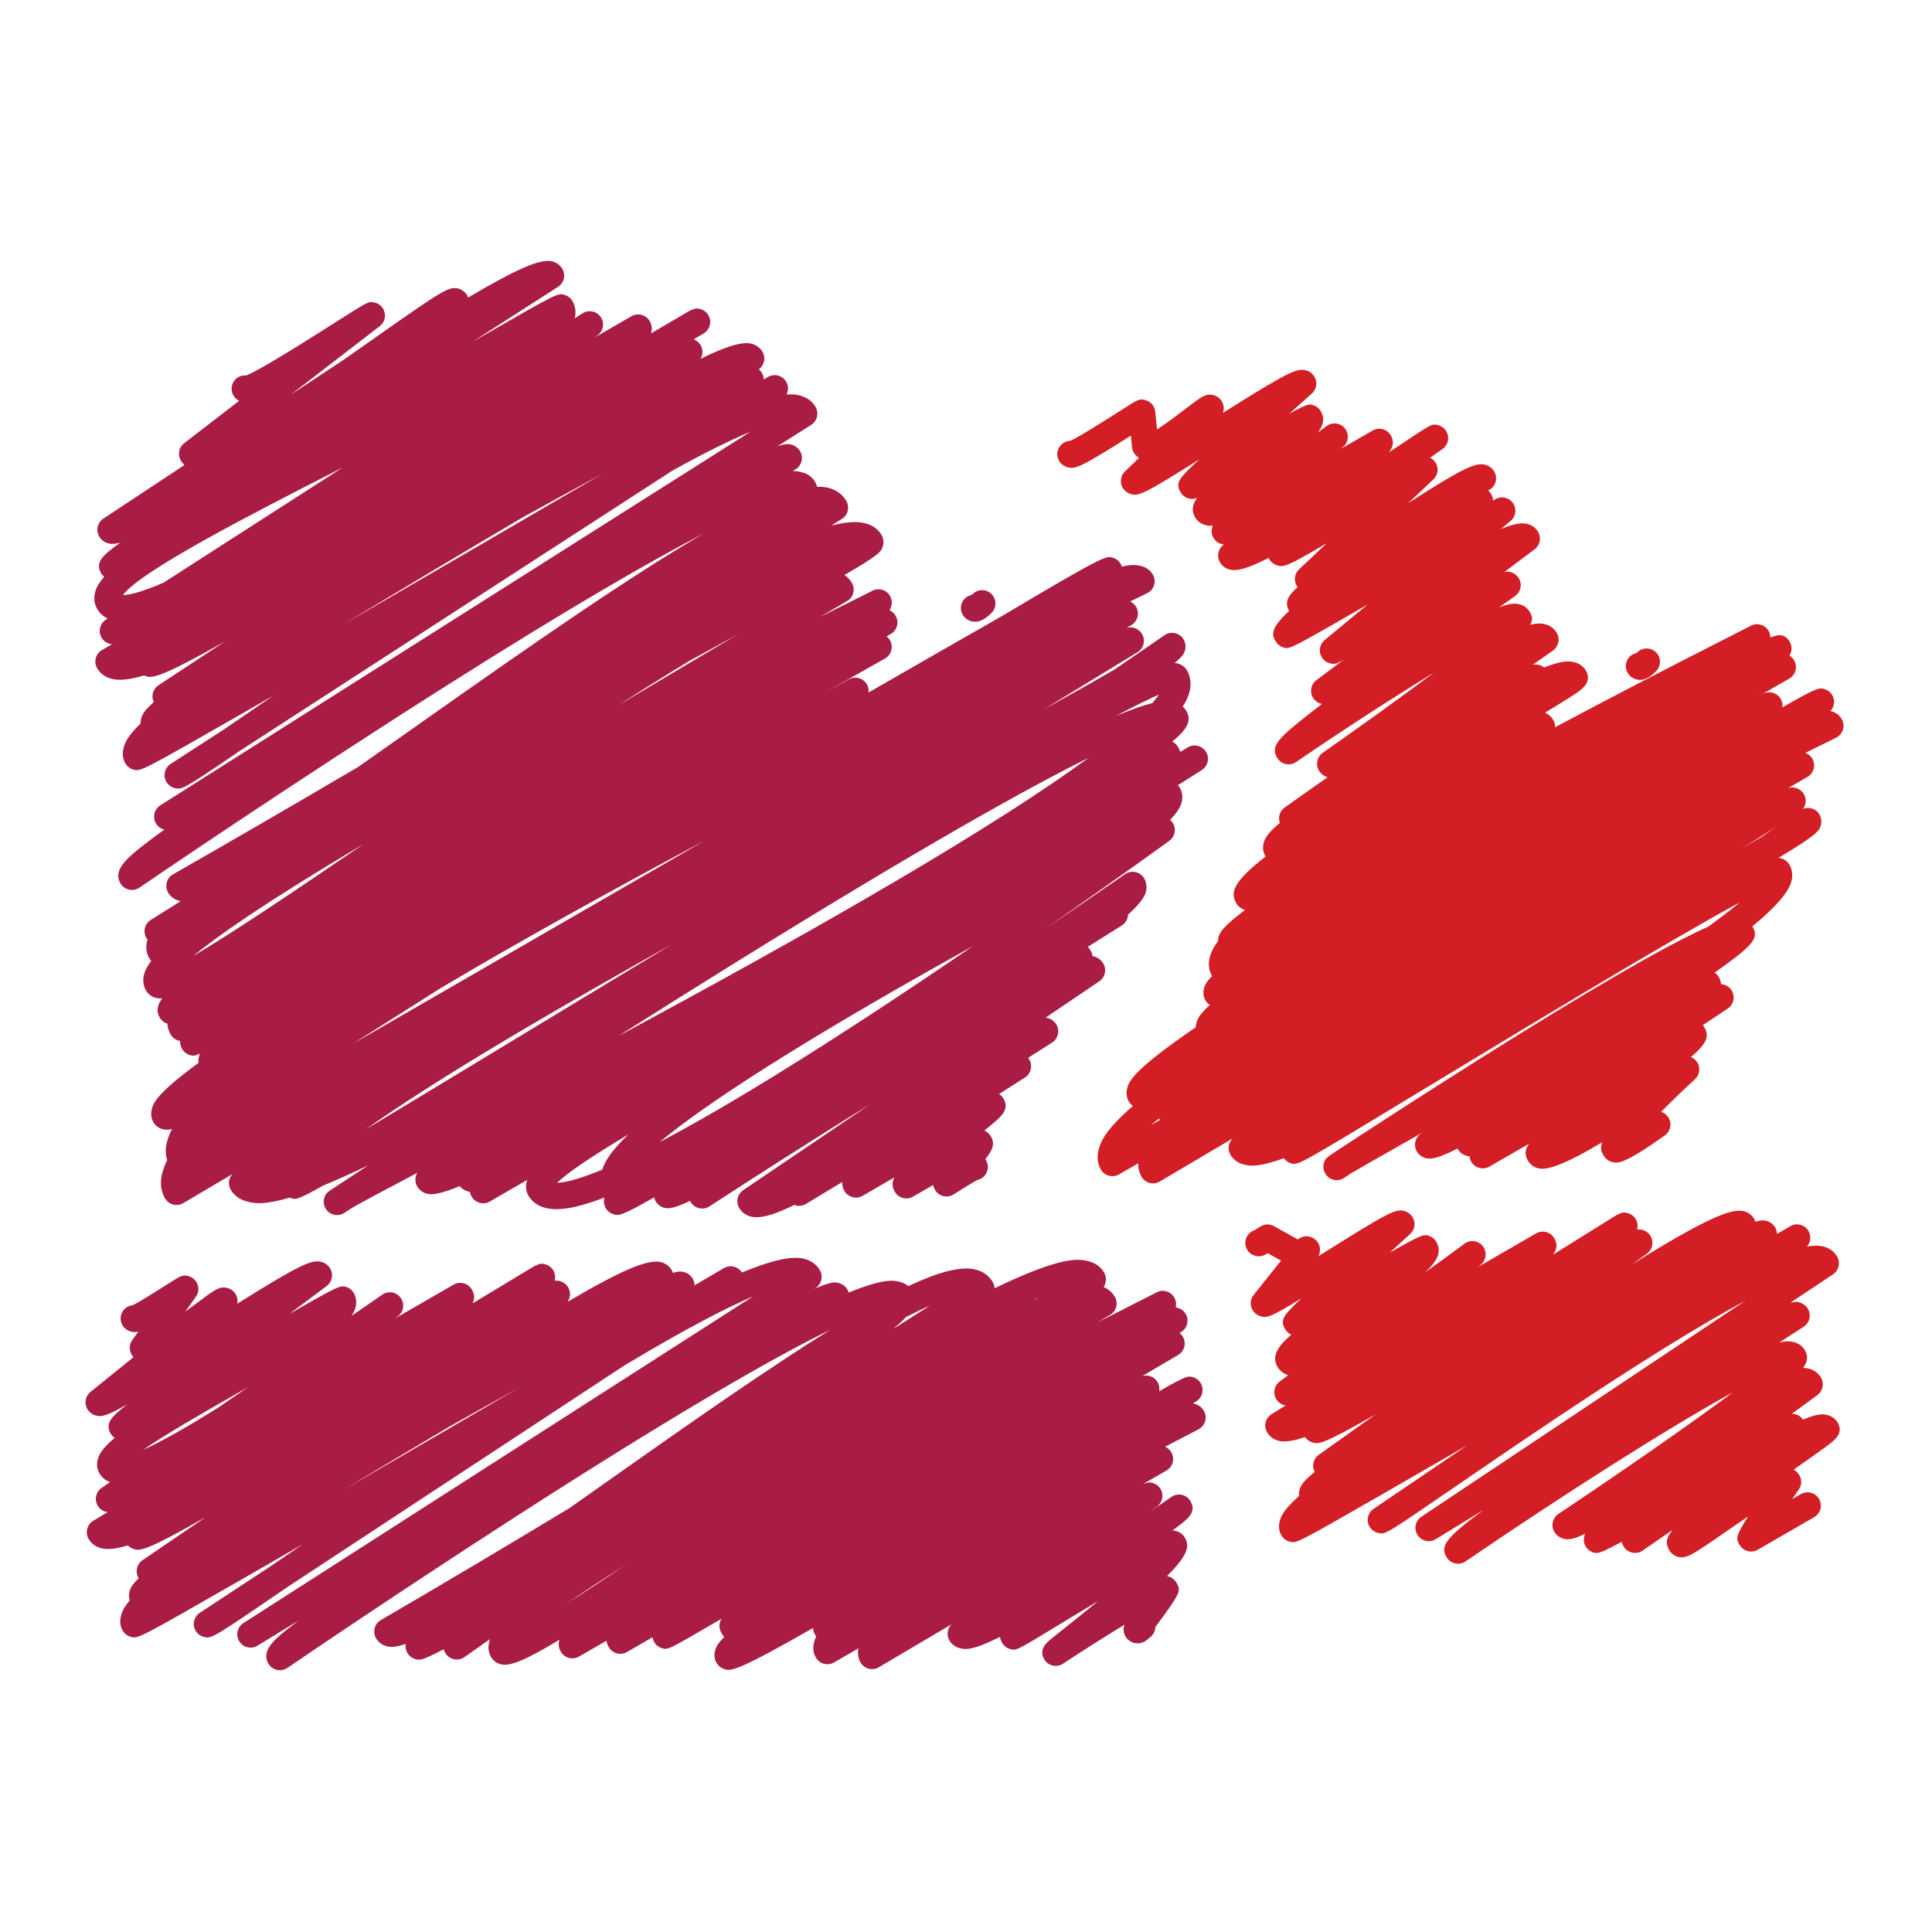
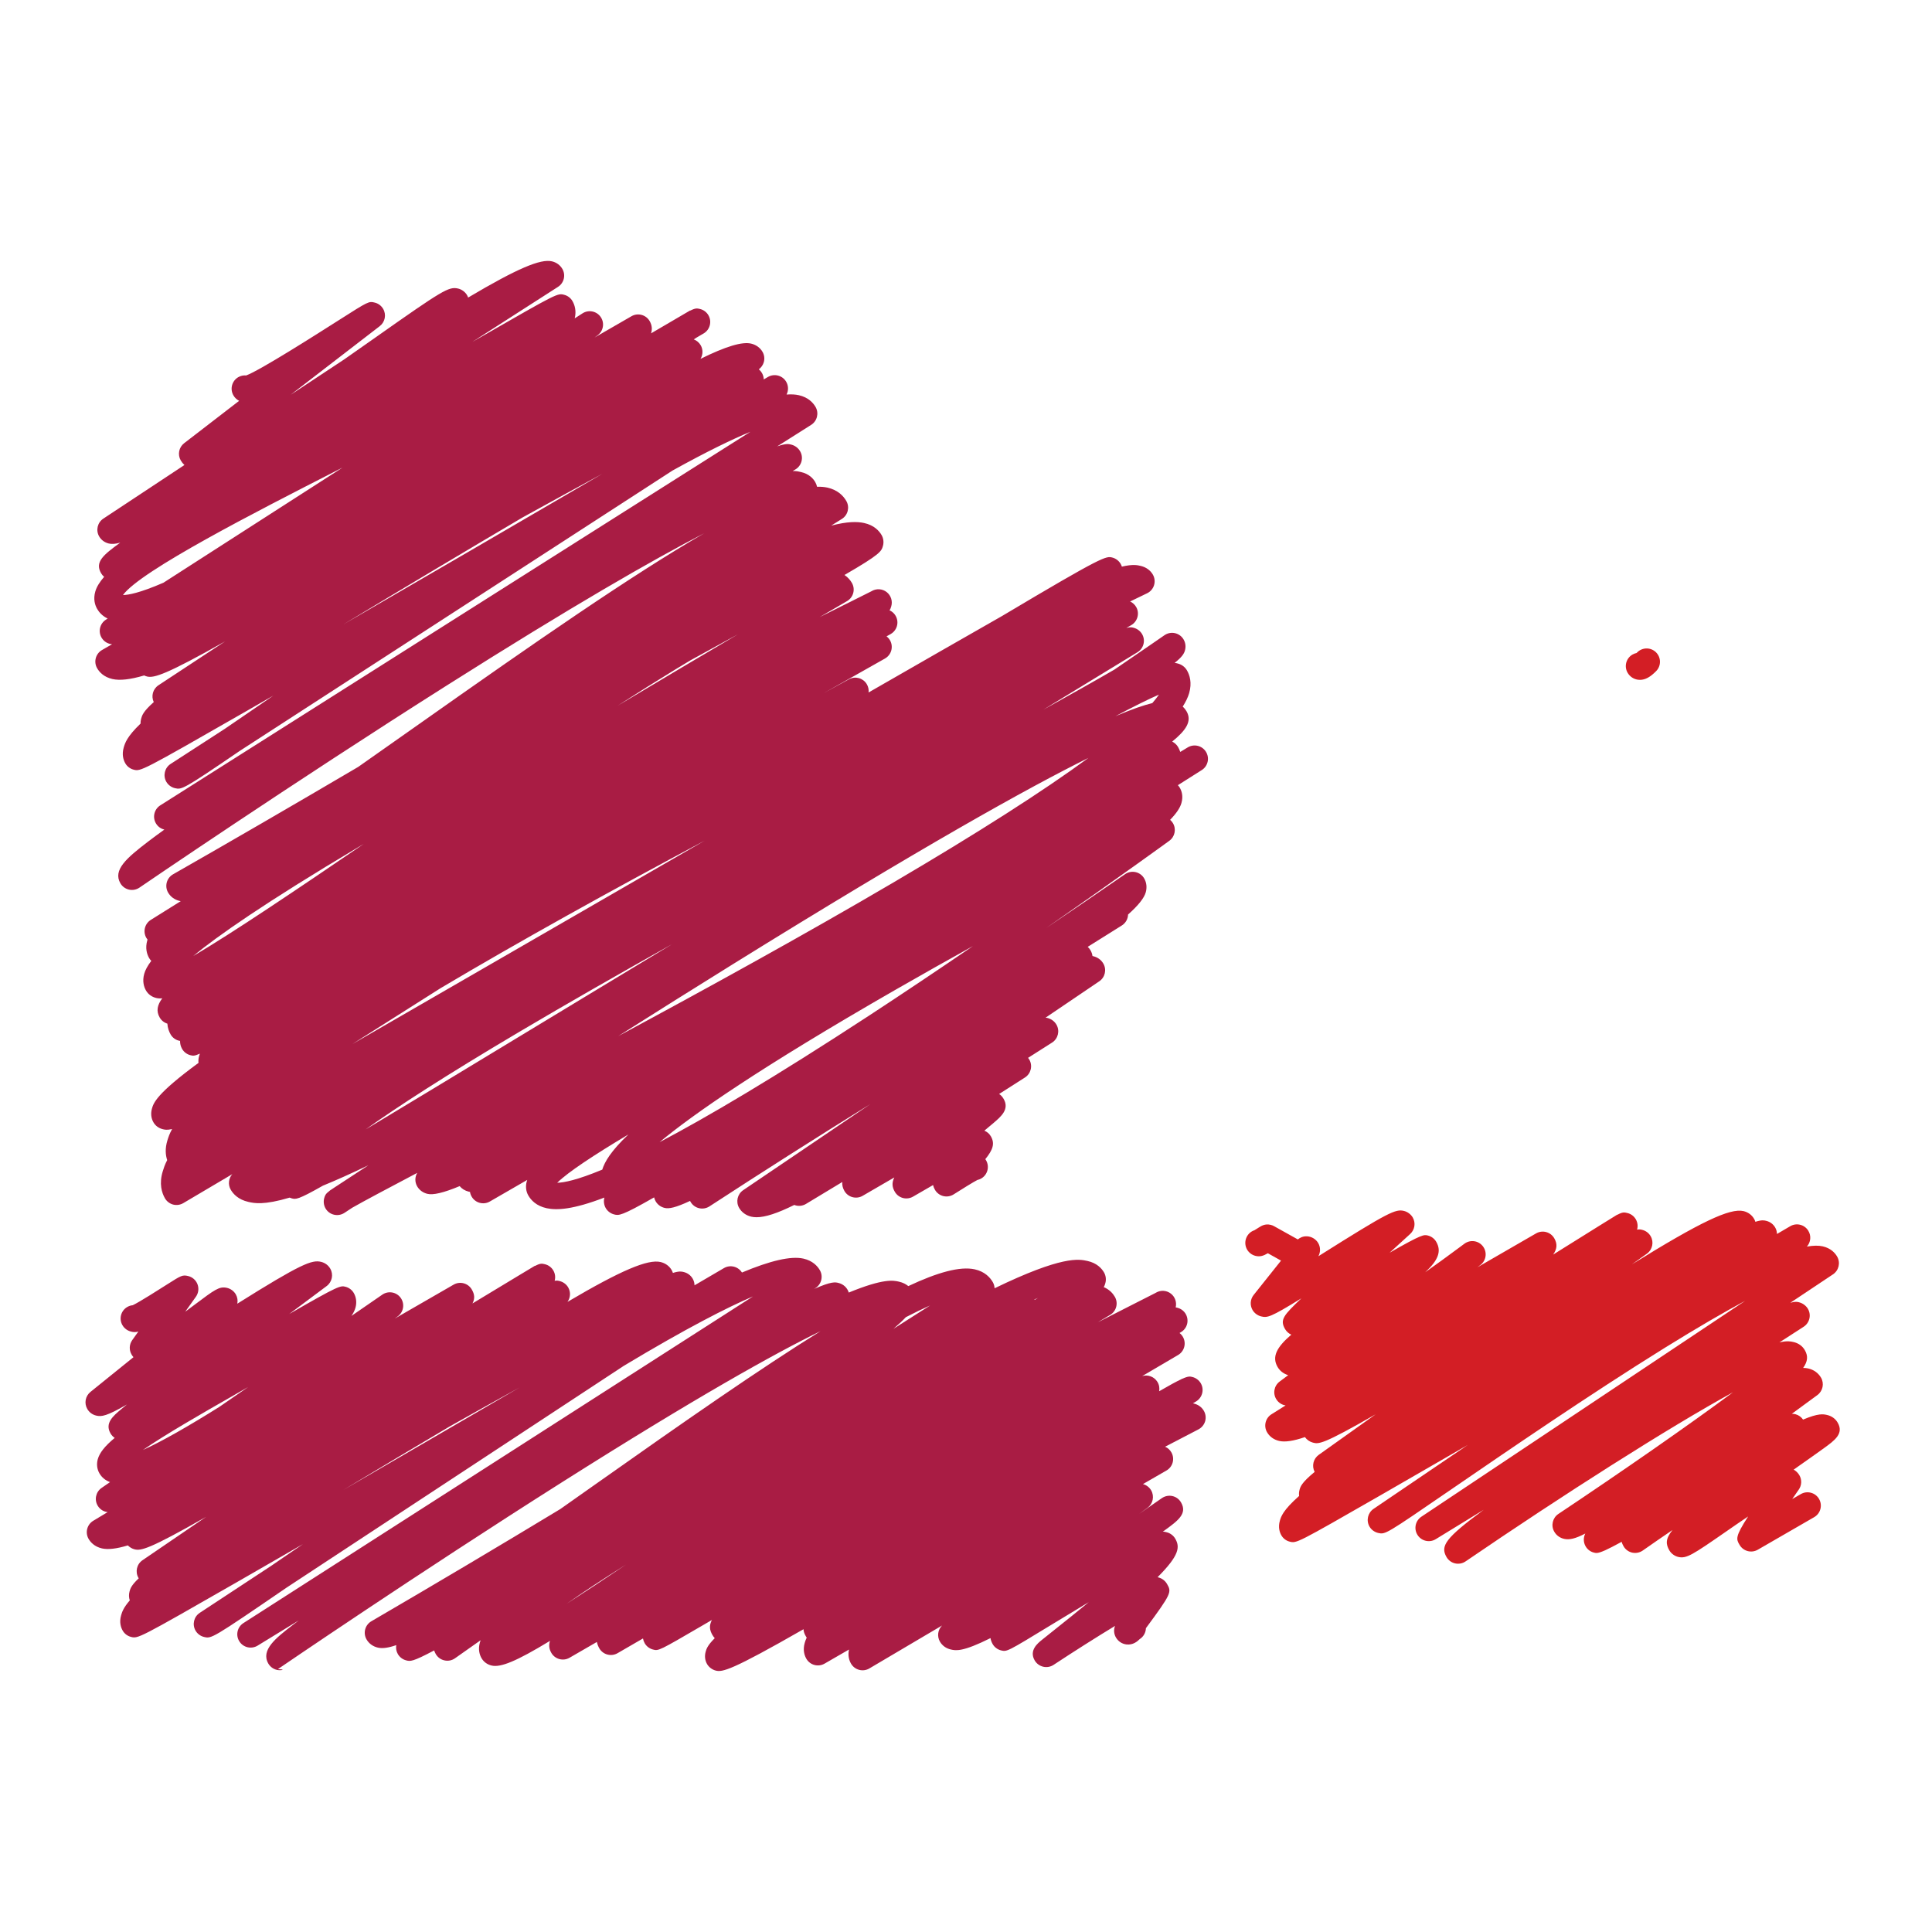
<svg xmlns="http://www.w3.org/2000/svg" height="512px" style="enable-background:new 0 0 512 512;" version="1.1" viewBox="0 0 512 512" width="512px" xml:space="preserve">
  <g id="_x33_9">
    <g>
      <g>
-         <path d="M258.401,164.768c-0.176,0-0.349-0.009-0.521-0.033c-1.167-0.155-2.171-0.828-2.76-1.837     c-0.973-1.692-0.394-3.854,1.292-4.831c0.354-0.203,0.73-0.339,1.109-0.413c0.092-0.079,0.183-0.164,0.262-0.242     c1.382-1.368,3.62-1.355,4.996,0.024c1.365,1.386,1.365,3.615-0.018,4.991C261.151,164.028,259.781,164.768,258.401,164.768z" style="fill:#A91C44;" />
-       </g>
+         </g>
      <g>
        <path d="M200.486,322.581c-0.497,0-0.952-0.055-1.37-0.146c-1.407-0.327-2.563-1.158-3.242-2.335     c-0.928-1.606-0.458-3.65,1.077-4.693l33.73-22.833c-13.772,8.533-28.557,17.938-42.681,27.139     c-0.813,0.521-1.804,0.697-2.75,0.467c-0.943-0.225-1.753-0.825-2.238-1.668c-0.048-0.085-0.091-0.17-0.139-0.255     c-3.881,1.813-5.637,2.142-6.774,1.844c-1.007-0.248-1.847-0.879-2.356-1.765c-0.185-0.321-0.315-0.673-0.394-1.019     c-8.727,4.991-9.354,4.833-10.619,4.512c-0.918-0.242-1.734-0.854-2.21-1.68c-0.473-0.825-0.601-1.862-0.349-2.777v-0.007     c-8.381,3.215-12.611,3.391-15.258,2.833c-2.774-0.589-4.193-2.153-4.894-3.372c-0.643-1.104-0.788-2.45-0.415-3.766     c0.03-0.122,0.072-0.249,0.118-0.37l-9.903,5.719c-1.677,0.97-3.823,0.412-4.806-1.262c-0.243-0.406-0.394-0.837-0.458-1.273     c-0.143-0.03-0.273-0.061-0.397-0.091c-0.949-0.243-1.762-0.74-2.344-1.449c-4.309,1.795-7.065,2.426-8.584,2.037     c-1.158-0.291-2.107-0.988-2.678-1.982c-0.661-1.146-0.609-2.499,0.021-3.566c-7.802,4.111-14.212,7.52-17.22,9.236     c-1.304,0.854-2.022,1.328-2.08,1.37c-0.81,0.528-1.811,0.704-2.756,0.479c-0.946-0.219-1.762-0.819-2.25-1.668     c-0.476-0.831-0.6-1.844-0.333-2.766c0.188-0.648,0.315-1.085,1.456-1.935l-0.006-0.012c0.019-0.019,0.118-0.079,0.294-0.194     c0.267-0.188,0.579-0.388,0.94-0.624c1.598-1.05,4.694-3.081,9.002-5.896c-4.682,2.244-8.651,4.016-12.026,5.392     c-6.67,3.79-7.219,3.651-8.271,3.378c-0.194-0.049-0.388-0.121-0.567-0.2c-6.88,2.044-9.415,1.479-10.928,1.134     c-2.665-0.6-4.021-2.092-4.685-3.244c-0.779-1.353-0.564-3.008,0.418-4.111c-4.418,2.602-8.742,5.167-12.984,7.678     c-0.815,0.479-1.786,0.618-2.696,0.382c-0.913-0.243-1.692-0.843-2.165-1.655c-0.831-1.438-1.607-3.863-0.573-7.193     c0.228-0.745,0.521-1.691,1.164-2.935c-0.434-1.298-0.609-3.057,0.058-5.222c0.23-0.746,0.528-1.71,1.243-3.008     c-1.374,0.321-1.965,0.17-2.541,0.024c-1.037-0.272-1.889-0.91-2.404-1.808c-0.616-1.061-0.755-2.347-0.4-3.614     c0.413-1.461,1.089-3.875,12.344-12.135c-0.067-0.569-0.015-1.164,0.143-1.746c0.058-0.219,0.121-0.443,0.221-0.704     c-1.492,0.686-1.877,0.576-2.553,0.4c-0.907-0.236-1.686-0.83-2.156-1.644c-0.373-0.648-0.558-1.376-0.546-2.128     c-0.118-0.019-0.239-0.049-0.357-0.079c-0.907-0.236-1.68-0.831-2.147-1.644c-0.394-0.686-0.779-1.644-0.861-2.856     c-0.852-0.261-1.58-0.837-2.025-1.613c-1-1.722-0.634-3.359,0.679-5.1c-0.597,0.061-1.113,0.03-1.567-0.079     c-1.189-0.267-2.165-0.977-2.75-1.989c-0.524-0.909-1.031-2.416-0.464-4.433c0.279-1.013,0.907-2.15,1.868-3.42     c-0.218-0.215-0.406-0.461-0.564-0.734c-0.57-0.988-1.116-2.62-0.479-4.764c0.018-0.045,0.033-0.094,0.049-0.14     c-0.122-0.146-0.228-0.3-0.322-0.46c-0.949-1.646-0.424-3.748,1.186-4.761l7.941-4.967c-0.082-0.012-0.158-0.027-0.24-0.045     c-1.349-0.297-2.456-1.088-3.114-2.231c-0.47-0.816-0.597-1.78-0.352-2.687c0.249-0.91,0.843-1.683,1.659-2.147     c14.773-8.433,31.756-18.269,49.073-28.463c5.404-3.784,10.892-7.656,16.241-11.431c30.41-21.458,56.199-39.358,75.459-50.492     c-13.688,7.077-34.995,19.303-68.146,40.289c-41.395,26.198-81.129,53.351-81.529,53.624c-0.81,0.552-1.816,0.746-2.774,0.528     c-0.958-0.222-1.786-0.828-2.277-1.677c-2.031-3.521,1.607-6.674,7.39-11.083c1.243-0.949,2.668-2.001,4.266-3.15     c-0.876-0.203-1.677-0.74-2.189-1.567c-1.031-1.646-0.534-3.814,1.106-4.854l156.394-99.001     c-4.73,1.95-11.358,5.133-20.634,10.267L63.535,199.001c-15.136,10.333-15.385,10.279-17.156,9.875     c-0.958-0.218-1.811-0.843-2.302-1.695c-0.937-1.628-0.437-3.708,1.137-4.73l14.354-9.297c2.702-1.844,5.649-3.863,8.714-5.961     c1.395-0.958,2.78-1.904,4.16-2.851c-2.577,1.486-5.009,2.887-7.302,4.2c-27.79,15.934-27.865,15.919-29.758,15.416     c-0.913-0.243-1.695-0.843-2.165-1.655c-0.5-0.867-0.979-2.302-0.425-4.215c0.34-1.158,0.828-2.841,4.455-6.325     c-0.012-0.428,0.039-0.861,0.157-1.292c0.234-0.858,0.522-1.901,3.345-4.409c-0.749-1.577-0.233-3.487,1.249-4.463l17.666-11.628     c-15.573,8.791-18.888,9.776-20.698,9.309c-0.267-0.064-0.519-0.161-0.758-0.279c-3.696,1.095-6.471,1.395-8.414,0.949     c-2.287-0.524-3.463-1.841-4.051-2.862c-0.47-0.81-0.597-1.774-0.354-2.684c0.243-0.903,0.836-1.677,1.649-2.141     c0.876-0.506,1.768-1.019,2.665-1.537c-1.098-0.082-2.138-0.677-2.753-1.686c-1-1.638-0.506-3.772,1.106-4.809l0.476-0.31     c-1.449-0.691-2.295-1.71-2.78-2.547c-0.561-0.973-1.101-2.574-0.482-4.657c0.352-1.204,1.137-2.483,2.329-3.848     c-0.321-0.267-0.595-0.588-0.807-0.955c-1.731-2.996,0.634-4.879,5.073-8.105c-1.328,0.376-2.271,0.412-3.038,0.228     c-1.098-0.267-2.001-0.931-2.55-1.883c-0.934-1.616-0.446-3.682,1.11-4.712l21.492-14.206c-0.385-0.352-0.712-0.761-0.977-1.219     c-0.885-1.534-0.5-3.484,0.904-4.563l14.569-11.226c-0.63-0.324-1.155-0.821-1.516-1.449c-0.977-1.686-0.4-3.848,1.292-4.824     c0.661-0.382,1.398-0.524,2.104-0.458c3.757-1.416,18.218-10.625,24.552-14.654c7.914-5.04,7.914-5.037,9.518-4.646     c0.934,0.228,1.741,0.834,2.223,1.671c0.888,1.528,0.498,3.481-0.904,4.563l-23.611,18.19l14.2-9.384     c3.19-2.22,6.119-4.285,8.566-6.007c17.529-12.351,19.139-13.309,21.562-12.769c0.97,0.209,1.916,0.895,2.411,1.755     c0.121,0.209,0.215,0.424,0.288,0.643c13.071-7.744,19.215-10.322,22.226-9.597c1.188,0.282,2.165,1.004,2.753,2.017     c0.943,1.634,0.434,3.724-1.155,4.742c-7.083,4.533-14.764,9.466-22.681,14.57c0.907-0.519,1.783-1.028,2.638-1.51     c19.906-11.416,19.903-11.422,21.708-10.943c0.907,0.239,1.692,0.84,2.159,1.652c0.561,0.974,1.104,2.541,0.6,4.579l2.065-1.325     c1.604-1.031,3.739-0.606,4.818,0.964c1.085,1.574,0.722,3.714-0.81,4.849c-0.027,0.018-0.307,0.224-0.816,0.597l9.782-5.646     c0.81-0.47,1.777-0.597,2.681-0.354c0.906,0.242,1.677,0.834,2.144,1.646c0.643,1.116,0.701,2.195,0.367,3.244     c6.386-3.748,10.251-6.003,10.37-6.073l0.027,0.045c1.383-0.704,1.813-0.606,2.529-0.443c0.958,0.219,1.792,0.831,2.28,1.686     c0.974,1.683,0.4,3.833-1.276,4.812c-0.637,0.373-1.276,0.746-1.922,1.125c-0.212,0.133-0.44,0.282-0.685,0.446     c0.761,0.291,1.419,0.846,1.828,1.552c0.667,1.152,0.609,2.538-0.049,3.611c6.71-3.308,11.041-4.615,13.436-4.039     c1.304,0.312,2.368,1.088,3.005,2.183c0.473,0.815,0.594,1.792,0.346,2.705c-0.215,0.773-0.686,1.446-1.328,1.917     c0.331,0.276,0.612,0.609,0.831,0.991c0.3,0.521,0.461,1.104,0.473,1.692c0.373-0.222,0.74-0.437,1.113-0.652     c1.656-0.967,3.787-0.437,4.791,1.198c0.673,1.083,0.679,2.396,0.143,3.457c1.246-0.088,2.325-0.037,3.247,0.176     c2.505,0.567,3.793,2.007,4.437,3.114c0.943,1.644,0.43,3.739-1.171,4.755l-9.002,5.697c2.359-0.819,3.066-0.643,3.711-0.476     c1.019,0.258,1.862,0.888,2.377,1.78c0.967,1.677,0.403,3.824-1.265,4.806c-0.239,0.143-0.479,0.282-0.722,0.427     c1.016-0.042,1.677,0.143,2.208,0.261c2.135,0.488,3.235,1.719,3.781,2.665c0.221,0.385,0.379,0.8,0.473,1.231     c0.995-0.024,1.904,0.046,2.717,0.222c2.835,0.625,4.309,2.277,5.042,3.554c0.952,1.646,0.427,3.754-1.186,4.76l-2.823,1.765     c4.288-1.107,6.893-1.089,8.711-0.691c2.65,0.576,4,2.071,4.664,3.226c0.476,0.825,0.604,1.895,0.349,2.811     c-0.406,1.452-0.612,2.192-10.2,7.738c0.964,0.649,1.58,1.438,1.965,2.102c0.974,1.683,0.4,3.842-1.279,4.818     c-2.375,1.383-4.803,2.808-7.28,4.251c3.108-1.549,5.794-2.886,7.986-3.978c2.826-1.407,5.104-2.541,5.707-2.856l0.139-0.082     c1.252-0.722,2.823-0.613,3.96,0.288c1.134,0.903,1.607,2.404,1.188,3.79c-0.127,0.425-0.222,0.725-0.452,1.025     c1.119,0.5,1.917,1.552,2.071,2.799c0.176,1.428-0.537,2.823-1.798,3.517c-0.352,0.197-0.704,0.395-1.061,0.588     c0.367,0.282,0.679,0.631,0.91,1.034c0.473,0.816,0.594,1.789,0.346,2.702c-0.252,0.909-0.855,1.68-1.674,2.144     c-5.185,2.917-10.634,5.992-16.262,9.188c4.2-2.311,6.613-3.633,6.719-3.687c1.649-0.901,3.708-0.355,4.697,1.24     c0.43,0.7,0.594,1.492,0.503,2.252c13.342-7.674,25.452-14.603,35.361-20.255c26.986-16.076,27.568-15.922,29.248-15.497     c0.916,0.239,1.723,0.852,2.195,1.67c0.14,0.233,0.243,0.479,0.316,0.734c2.935-0.688,4.123-0.4,5.033-0.185     c1.389,0.34,2.522,1.149,3.184,2.295c0.491,0.849,0.606,1.871,0.315,2.808c-0.285,0.937-0.952,1.716-1.838,2.141     c-1.491,0.715-2.995,1.44-4.499,2.174c0.685,0.313,1.273,0.846,1.661,1.565c0.886,1.677,0.272,3.757-1.364,4.706l-1.304,0.749     c1.043-0.291,1.467-0.176,1.965-0.045c0.915,0.239,1.746,0.864,2.22,1.686c0.958,1.659,0.412,3.778-1.22,4.779l-24.954,15.23     c7.216-4.002,13.675-7.632,18.836-10.628c8.234-5.625,13.104-8.99,13.262-9.103c0.813-0.564,1.826-0.761,2.784-0.546     c0.964,0.218,1.795,0.828,2.286,1.68c0.51,0.883,0.637,1.917,0.352,2.911c-0.242,0.882-0.831,1.789-2.734,3.29     c0.314,0.03,0.576,0.094,0.824,0.161c1.062,0.273,1.935,0.925,2.456,1.84c0.703,1.216,1.37,3.245,0.57,6.025     c-0.321,1.101-0.892,2.289-1.704,3.563c0.461,0.409,0.788,0.852,1.013,1.24c1.528,2.659-0.176,5.049-3.796,8.023     c0.637,0.325,1.206,0.846,1.552,1.443c0.206,0.367,0.413,0.801,0.582,1.301l1.978-1.201c1.655-0.998,3.809-0.482,4.827,1.161     c1.024,1.646,0.533,3.809-1.104,4.846c-0.104,0.061-2.371,1.501-6.338,4.009c0.2,0.203,0.37,0.434,0.516,0.682     c0.485,0.833,0.952,2.21,0.437,4.023c-0.357,1.295-1.358,2.775-3.008,4.476c0.279,0.233,0.527,0.519,0.728,0.843     c0.958,1.57,0.559,3.62-0.934,4.706c-0.212,0.158-13.627,9.913-32.639,23.124c6.999-4.718,14.003-9.497,20.91-14.275     c0.818-0.561,1.825-0.761,2.783-0.543c0.965,0.215,1.796,0.822,2.286,1.68c0.625,1.08,0.771,2.38,0.413,3.669     c-0.431,1.535-1.983,3.481-4.688,5.886c-0.029,1.146-0.618,2.253-1.655,2.905l-9.042,5.664c0.285,0.252,0.527,0.552,0.722,0.882     c0.315,0.546,0.485,1.059,0.54,1.546c0.066,0.015,0.14,0.031,0.206,0.052c1.152,0.276,2.11,0.973,2.675,1.956     c0.928,1.607,0.454,3.654-1.074,4.691l-14.232,9.639c0.157,0.013,0.303,0.043,0.461,0.073c1.019,0.242,1.904,0.885,2.42,1.782     c0.945,1.644,0.43,3.736-1.159,4.749c-2.025,1.285-4.153,2.638-6.361,4.045c0.121,0.146,0.23,0.297,0.327,0.467     c0.946,1.649,0.425,3.748-1.176,4.755c-2.256,1.431-4.549,2.887-6.828,4.359c0.442,0.268,0.849,0.691,1.206,1.311     c1.571,2.723-0.673,4.646-2.656,6.343c-0.685,0.583-1.516,1.286-2.459,2.063c0.722,0.291,1.331,0.818,1.72,1.498     c1.115,1.928,0.546,3.565-1.465,6.052c0.072,0.091,0.137,0.2,0.197,0.31c0.977,1.691,0.395,3.851-1.298,4.821     c-0.318,0.182-0.655,0.315-0.998,0.382c-1.046,0.54-3.938,2.316-6.282,3.814c-0.816,0.521-1.801,0.686-2.744,0.461     c-0.94-0.23-1.744-0.831-2.223-1.668c-0.255-0.437-0.418-0.854-0.5-1.255l-5.312,3.068c-0.813,0.473-1.777,0.594-2.681,0.357     c-0.91-0.242-1.677-0.83-2.147-1.649c-0.703-1.213-0.846-2.341-0.133-3.796c-2.935,1.698-5.788,3.359-8.387,4.869     c-0.813,0.474-1.777,0.601-2.684,0.358c-0.91-0.236-1.683-0.831-2.15-1.644c-0.467-0.807-0.64-1.602-0.558-2.377     c-3.399,2.043-6.652,4.008-9.612,5.803c-0.813,0.498-1.792,0.649-2.711,0.413c-0.139-0.043-0.273-0.085-0.409-0.134     C206.054,321.52,202.815,322.581,200.486,322.581z M166.529,300.646c-9.112,5.439-16.001,9.976-18.863,12.796     c1.759-0.03,5.233-0.691,11.938-3.476C160.25,307.881,161.905,305.037,166.529,300.646z M257.847,250.721     c-6.683,3.706-13.615,7.608-20.537,11.58c-35.938,20.649-53.728,33.063-62.515,40.383c12.459-6.562,30.23-17.004,55.553-33.56     C239.784,262.95,249.123,256.674,257.847,250.721z M178.197,250.167c-14.26,7.999-28.172,15.943-40.728,23.378     c-19.509,11.553-32.253,19.842-40.564,25.761c10.191-6.112,23.405-14.117,37.55-22.687     C148.036,268.396,162.96,259.354,178.197,250.167z M116.737,261.889c-8.454,5.337-16.319,10.322-23.366,14.804l93.394-53.922     C161.717,236.109,137.581,249.509,116.737,261.889z M288.438,200.86c-16.173,8.005-44.521,23.812-94.209,54.655     c-10.318,6.404-20.577,12.85-30.382,19.06c23.627-12.711,49.673-27.05,73.039-40.782     C259.099,220.736,276.437,209.666,288.438,200.86z M96.392,223.653c-0.428,0.254-0.846,0.506-1.268,0.755     c-25.058,14.903-37.626,23.751-43.909,28.939C61.634,247.237,79.22,235.36,96.392,223.653z M307.135,184.08     c-2.766,1.194-6.689,3.153-11.541,5.725c4.451-1.895,7.557-2.938,9.782-3.478C306.134,185.454,306.704,184.708,307.135,184.08z      M183.015,174.971c-1.313,0.783-2.674,1.607-4.087,2.468c-4.876,2.98-9.997,6.201-15.267,9.591     c11.798-7.047,22.769-13.545,31.886-18.924c-3.06,1.677-6.371,3.493-9.945,5.449     C184.747,174.025,183.882,174.492,183.015,174.971z M138.572,137.081c-15.052,8.863-31.51,18.7-47.663,28.445     c20.828-12.063,45.152-26.217,68.752-39.986C153.021,129.14,145.901,133.03,138.572,137.081z M90.785,123.912     c-0.601,0.307-1.207,0.616-1.819,0.928c-20.825,10.631-51.708,26.398-56.38,32.851c1.382-0.006,4.412-0.528,10.728-3.266     L90.785,123.912z" style="fill:#A91C44;" />
      </g>
      <g>
        <path d="M434.619,180.168c-0.169,0-0.339-0.012-0.515-0.033c-1.171-0.152-2.178-0.825-2.771-1.847     c-0.977-1.689-0.4-3.848,1.292-4.824c0.339-0.197,0.703-0.331,1.073-0.406c0.061-0.058,0.115-0.115,0.169-0.164     c1.377-1.386,3.603-1.395,4.991-0.027c1.389,1.374,1.407,3.599,0.036,4.988C437.343,179.435,435.996,180.168,434.619,180.168z" style="fill:#D31E25;" />
      </g>
      <g>
-         <path d="M305.563,313.6c-0.291,0-0.6-0.042-0.892-0.115c-0.915-0.242-1.691-0.831-2.158-1.649     c-0.467-0.813-0.922-2.001-0.886-3.535l-5.069,2.923c-1.68,0.971-3.852,0.388-4.821-1.292c-0.661-1.14-1.273-3.032-0.491-5.609     c0.503-1.638,1.425-4.651,8.993-11.243c-0.448-0.315-0.825-0.722-1.109-1.201c-0.601-1.037-0.74-2.286-0.395-3.529     c0.485-1.74,1.279-4.572,18.169-16.131c0.006-0.37,0.061-0.74,0.157-1.104c0.243-0.898,0.559-2.05,3.554-4.804     c-0.473-0.309-0.873-0.722-1.17-1.213c-0.534-0.946-0.674-2.062-0.364-3.159c0.188-0.71,0.419-1.55,2.153-3.274     c-0.03-0.052-0.066-0.104-0.098-0.152c-0.588-1.027-1.152-2.729-0.473-5.021c0.261-0.879,0.637-2.131,2.165-4.124     c-0.2-2.044,1.723-4.148,7.126-8.232c-0.995-0.267-1.819-0.897-2.323-1.78c-1.57-2.71-1.122-5.479,7.774-12.368     c-0.03-0.055-0.072-0.109-0.103-0.164c-0.601-1.046-0.746-2.295-0.406-3.514c0.424-1.528,1.795-3.202,4.281-5.228     c-0.534-1.474-0.036-3.157,1.279-4.094l11.353-8.02c-0.988-0.291-1.795-0.925-2.311-1.81c-0.916-1.589-0.461-3.611,1.037-4.661     c10.164-7.11,20.759-14.739,29.467-21.237c-10.807,6.571-24.124,15.225-36.525,23.681c-0.807,0.555-1.813,0.743-2.771,0.528     c-0.958-0.218-1.777-0.828-2.274-1.677c-1.874-3.245,0.589-5.385,9.418-12.317c0.782-0.606,1.613-1.252,2.486-1.935     c-0.892-0.164-1.71-0.67-2.268-1.479c-1.067-1.556-0.716-3.678,0.794-4.813l7.332-5.515c-2.207,1.389-2.602,1.304-3.669,1.058     c-0.958-0.215-1.795-0.828-2.286-1.68c-0.867-1.498-0.521-3.393,0.807-4.491l11.443-9.463     c-20.54,11.922-20.729,11.868-22.25,11.468c-0.904-0.24-1.68-0.834-2.159-1.65c-0.88-1.525-1.819-3.15,3.554-8.075     c0-0.003-0.006-0.003-0.006-0.006c-1.286-2.223-0.346-4.018,2.256-6.298c-0.091-0.125-0.176-0.252-0.249-0.385     c-0.824-1.419-0.563-3.214,0.637-4.339l7.351-6.929c-10.916,6.468-11.475,6.319-13.026,5.922     c-0.916-0.233-1.747-0.861-2.22-1.683c-0.066-0.109-0.127-0.215-0.182-0.325c-5.725,2.923-8.466,3.523-10.188,3.12     c-1.177-0.279-2.146-0.982-2.723-1.989c-0.916-1.58-0.474-3.599,1.019-4.651c0.03-0.018,0.049-0.033,0.072-0.051     c-1.019-0.073-1.994-0.588-2.625-1.477c-0.759-1.067-0.844-2.423-0.315-3.542c-0.625,0.079-1.177,0.069-1.656-0.027     c-1.328-0.27-2.426-1.037-3.074-2.159c-0.971-1.686-0.776-3.293,0.497-5.118c-0.691,0.276-1.461,0.324-2.201,0.13     c-0.903-0.24-1.68-0.834-2.152-1.649c-1.511-2.611-0.268-3.799,4.984-8.706c-14.633,9.236-15.998,9.728-18.018,9.227     c-0.939-0.23-1.825-0.889-2.311-1.719c-0.813-1.41-0.552-3.193,0.625-4.321l3.718-3.557c-0.57-0.37-1.05-0.87-1.396-1.474     c-0.254-0.434-0.406-0.913-0.461-1.413l-0.297-3.038c-13.59,8.633-14.791,8.878-16.707,8.415     c-0.934-0.234-1.832-0.889-2.316-1.726c-0.977-1.686-0.395-3.848,1.298-4.824c0.521-0.303,1.098-0.458,1.667-0.476     c2.384-1.055,10.219-6.049,13.281-7.999c5.016-3.193,5.016-3.193,6.556-2.811c0.94,0.228,1.74,0.834,2.226,1.668     c0.249,0.437,0.4,0.913,0.455,1.407l0.467,4.7c2.413-1.522,5.694-4.033,7.393-5.333c4.415-3.384,5.464-4.178,7.387-3.799     c1,0.2,1.916,0.855,2.425,1.734c0.546,0.946,0.613,2.062,0.237,3.035c17.435-10.992,19.66-11.874,21.946-11.31     c1.013,0.246,1.85,0.874,2.365,1.759c0.831,1.449,0.54,3.29-0.716,4.403c-1.971,1.755-3.984,3.548-5.973,5.333     c4.809-2.647,5.258-2.538,6.18-2.292c0.909,0.237,1.686,0.834,2.158,1.646c1.073,1.853,0.771,3.621-0.782,5.667     c0.771-0.57,1.528-1.143,2.286-1.71c1.522-1.155,3.682-0.888,4.882,0.595c1.195,1.485,1.001,3.65-0.448,4.894l-0.613,0.528     l8.412-4.852c1.686-0.973,3.845-0.397,4.821,1.292c0.909,1.58,0.654,2.957-0.479,4.467c1.449-0.961,2.941-1.95,4.463-2.963     c2.741-1.822,4.391-2.923,5.488-3.565c0.115-0.073,0.164-0.115,0.176-0.122l0.013,0.015c1.51-0.861,1.892-0.773,2.808-0.558     c1.364,0.315,2.408,1.404,2.668,2.771c0.262,1.367-0.297,2.768-1.442,3.565c-1.062,0.74-2.165,1.507-3.275,2.295     c0.619,0.306,1.152,0.794,1.504,1.407c0.825,1.419,0.564,3.214-0.631,4.342l-6.694,6.301     c14.312-9.203,17.793-10.813,20.346-10.201c1.062,0.252,1.946,0.907,2.475,1.832c0.945,1.641,0.442,3.736-1.158,4.751     c-0.158,0.094-0.31,0.191-0.455,0.288c0.321,0.27,0.606,0.594,0.813,0.958c0.303,0.531,0.455,1.11,0.473,1.683     c0.2-0.118,0.406-0.24,0.606-0.355c1.583-0.931,3.621-0.485,4.676,1.025c1.056,1.51,0.776,3.575-0.648,4.749l-2.571,2.128     c3.184-1.334,5.366-1.734,6.895-1.389c1.298,0.294,2.371,1.058,3.002,2.159c0.892,1.546,0.491,3.514-0.934,4.587l-8.072,6.074     c0.892-0.222,1.274-0.122,1.65-0.03c0.928,0.236,1.789,0.876,2.262,1.704c0.916,1.58,0.473,3.599-1.019,4.651     c-1.401,0.988-2.809,1.986-4.215,2.989c3.335-1.264,4.445-1.016,5.306-0.815c1.207,0.273,2.189,0.985,2.771,2.004     c0.546,0.946,1.043,1.795,0.164,3.435c1.443-0.36,2.668-0.43,3.705-0.206c1.438,0.313,2.626,1.152,3.33,2.377     c0.909,1.58,0.473,3.599-1.02,4.651l-5.391,3.805c0.569-0.136,1.158-0.13,1.729,0.019c0.49,0.13,0.945,0.36,1.327,0.673     c5.101-2.028,6.756-1.667,7.854-1.425c1.407,0.309,2.554,1.119,3.227,2.289c1.734,3.005-1.262,5.049-2.547,5.922     c-1.007,0.691-2.511,1.644-4.579,2.917c-1.115,0.685-2.358,1.443-3.717,2.262c0.928,0.428,1.691,1.107,2.195,1.983     c0.339,0.594,0.491,1.243,0.473,1.88c13.608-7.265,29.261-15.407,47.277-24.542c2.117-1.074,3.821-1.941,4.324-2.208l0.14-0.076     c1.249-0.725,2.82-0.61,3.948,0.288c0.873,0.685,1.346,1.719,1.346,2.784c0.213-0.119,0.328-0.185,0.346-0.197l0.03,0.055     c1.607-0.683,3.487-0.931,4.755,1.252c0.473,0.819,0.601,1.792,0.352,2.708c-0.097,0.343-0.236,0.667-0.431,0.958     c0.516,0.313,0.958,0.746,1.255,1.273c0.479,0.81,0.601,1.78,0.353,2.687c-0.243,0.913-0.843,1.68-1.656,2.15     c-2.819,1.601-5.718,3.256-8.689,4.96c1.043-0.576,1.625-0.897,1.673-0.921c1.644-0.904,3.718-0.364,4.7,1.234     c0.455,0.725,0.606,1.556,0.497,2.347c4.47-2.586,6.914-3.89,8.375-4.512c0.019-0.009,0.024-0.012,0.03-0.012l0,0     c1.547-0.652,2.002-0.54,2.626-0.373c0.922,0.236,1.723,0.846,2.195,1.665c0.474,0.81,0.595,1.777,0.352,2.683     c-0.151,0.57-0.442,1.086-0.843,1.504c0.024,0.006,0.049,0.012,0.073,0.015c1.268,0.306,2.305,1.061,2.923,2.123     c0.491,0.849,0.606,1.862,0.315,2.798c-0.285,0.934-0.946,1.71-1.825,2.141c-0.115,0.061-3.063,1.498-8.127,4.014     c0.782,0.292,1.474,0.858,1.898,1.656c0.897,1.68,0.297,3.772-1.353,4.721l-5.185,2.996c1.085-0.34,1.516-0.225,2.062-0.082     c0.916,0.239,1.723,0.858,2.201,1.674c0.71,1.249,0.589,2.765-0.218,3.86c0.648-0.249,1.358-0.313,2.056-0.155     c0.958,0.215,1.789,0.825,2.28,1.68c0.479,0.816,0.606,1.893,0.364,2.805c-0.431,1.577-1.08,2.584-11.22,8.66     c0.206,0.015,0.389,0.045,0.558,0.088c1.007,0.258,1.838,0.879,2.348,1.762c0.521,0.916,1.037,2.435,0.484,4.479     c-0.806,2.95-4.366,6.926-10.321,11.829c0.024,0.03,0.036,0.061,0.061,0.091c1.783,3.099,0.14,4.958-10.066,12.168     c0.455,0.303,0.837,0.709,1.109,1.177c0.34,0.582,0.54,1.23,0.606,1.895c1.086,0.063,2.123,0.622,2.76,1.598     c1.055,1.632,0.6,3.803-1.013,4.87l-6.593,4.379c0.146,0.163,0.279,0.346,0.395,0.546c1.328,2.304,0.886,4.147-3.548,7.92     c0.54,0.212,1.025,0.558,1.419,1.037c1.184,1.443,1.025,3.565-0.352,4.839c-2.989,2.741-6.148,5.785-8.969,8.636     c0.709,0.219,1.358,0.667,1.819,1.322c1.134,1.589,0.764,3.796-0.831,4.93c-10.873,7.727-12.426,7.387-13.79,7.09     c-1.037-0.225-1.929-0.867-2.45-1.777c-0.485-0.837-0.994-1.722-0.364-3.505c-8.557,5.167-14.172,7.495-16.756,6.95     c-1.261-0.268-2.298-1.007-2.917-2.074c-0.86-1.492-0.915-2.796,0.328-4.5l-10.521,6.076c-1.656,0.952-3.772,0.419-4.768-1.2     c-0.297-0.474-0.467-0.982-0.515-1.511c-0.255-0.03-0.474-0.084-0.691-0.139c-1.043-0.249-1.893-0.88-2.42-1.789     c-0.03-0.055-0.061-0.104-0.085-0.152c-4.942,2.523-6.949,2.93-8.362,2.572c-1.044-0.262-1.893-0.898-2.42-1.808     c-0.946-1.638-0.437-3.735,1.164-4.748c0.236-0.146,0.479-0.292,0.71-0.449c-2.195,1.255-4.415,2.517-6.671,3.784     c-5.313,3.014-10.079,5.713-12.529,7.162c-0.648,0.431-1.298,0.849-1.94,1.279c-0.818,0.54-1.819,0.71-2.766,0.497     c-0.945-0.224-1.759-0.83-2.244-1.68c-0.467-0.813-0.6-1.789-0.352-2.704c0.188-0.704,0.304-1.116,1.48-1.983l-0.019-0.024     c0.242-0.164,24.712-16.307,49.977-31.978c28.424-17.635,42.76-25.355,50.315-28.639c3.603-2.599,6.355-4.742,8.473-6.504     c-19.23,10.403-59.965,35.095-84.223,49.801c-32.735,19.849-32.729,19.854-34.603,19.369c-0.807-0.206-1.522-0.697-2.008-1.376     c-6.853,2.51-9.06,2.019-10.382,1.722c-2.129-0.473-3.232-1.704-3.778-2.656c-0.818-1.425-0.54-3.202,0.601-4.306     c-6.665,3.942-13.136,7.763-19.303,11.407C306.819,313.436,306.194,313.6,305.563,313.6z M307.086,296.438     c-0.758,0.619-1.455,1.213-2.099,1.759l2.517-1.455C307.359,296.65,307.22,296.547,307.086,296.438z M470.879,219.02     l-9.303,5.873c1.861-1.088,3.602-2.12,5.203-3.068C468.295,220.791,469.666,219.851,470.879,219.02z" style="fill:#D31E25;" />
-       </g>
+         </g>
      <g>
        <path d="M386.408,414.401c-0.261,0-0.521-0.024-0.782-0.085c-0.965-0.212-1.789-0.83-2.28-1.674     c-1.698-2.953-0.328-5.015,9.854-12.534c-4.464,2.723-8.739,5.343-12.705,7.786c-1.649,1.013-3.79,0.516-4.833-1.104     c-1.037-1.625-0.582-3.778,1.019-4.846l85.811-57.211c-5.445,2.923-12.413,6.943-21.328,12.469     c-19.867,12.334-42.057,27.556-56.744,37.623c-17.29,11.861-17.296,11.855-19.188,11.425c-0.965-0.224-1.808-0.837-2.305-1.691     c-0.922-1.607-0.449-3.651,1.079-4.694l24.961-16.932c-9.066,5.246-16.804,9.715-23.153,13.354     c-22.22,12.741-22.22,12.741-24.063,12.257c-0.916-0.237-1.698-0.837-2.171-1.656c-0.461-0.8-0.903-2.122-0.406-3.869     c0.315-1.091,0.794-2.753,5.106-6.573c-0.067-0.527-0.037-1.067,0.108-1.607c0.23-0.854,0.516-1.886,4.009-4.767     c-0.818-1.552-0.364-3.487,1.079-4.518l15.089-10.746c-14.16,8.132-15.095,7.901-16.641,7.501     c-0.819-0.212-1.607-0.758-2.104-1.461c-3.075,1.055-5.307,1.37-6.822,1.019c-1.401-0.321-2.548-1.146-3.215-2.311     c-0.952-1.644-0.431-3.754,1.177-4.761c1.243-0.775,2.492-1.559,3.735-2.341c-0.952-0.146-1.843-0.685-2.413-1.558     c-1.031-1.559-0.661-3.651,0.837-4.768l2.268-1.691c-1.219-0.37-2.213-1.128-2.825-2.195c-1.541-2.675-0.243-5.209,3.65-8.539     c-0.691-0.303-1.268-0.818-1.655-1.479c-1.45-2.505-0.358-3.675,4.329-8.156c-8.296,5.124-9.054,5.19-10.685,4.791     c-0.935-0.23-1.789-0.867-2.269-1.698c-0.728-1.262-0.612-2.838,0.297-3.979l7.26-9.103l-3.493-1.952     c-1.177,0.69-2.068,0.988-3.269,0.697c-0.935-0.23-1.753-0.837-2.238-1.68c-0.964-1.687-0.388-3.852,1.304-4.828     c0.206-0.115,0.431-0.212,0.644-0.285c0.339-0.199,0.788-0.49,1.104-0.69c0.722-0.461,1.704-1.098,3.184-0.746     c0.315,0.066,0.612,0.194,0.897,0.346l6.319,3.523c0.576-0.468,1.358-0.88,2.432-0.825c1.207,0.049,2.371,0.752,2.978,1.801     c0.624,1.086,0.624,2.408,0.03,3.481c0.036-0.019,0.079-0.049,0.115-0.073c18.617-11.729,20.34-12.48,22.584-11.935     c0.934,0.23,1.825,0.897,2.311,1.729c0.83,1.438,0.546,3.263-0.686,4.385c-1.801,1.631-3.62,3.299-5.445,4.961     c8.665-4.955,9.09-4.84,10.206-4.543c0.915,0.243,1.691,0.844,2.159,1.662c1.449,2.505,0.497,4.899-2.924,8.048     c3.021-2.129,6.016-4.307,8.934-6.478l1.437-1.067c1.571-1.17,3.778-0.849,4.942,0.716c1.165,1.559,0.85,3.767-0.715,4.937     c-0.249,0.194-0.504,0.382-0.765,0.582l15.537-8.975c1.686-0.977,3.851-0.4,4.827,1.291c0.837,1.456,0.788,2.766-0.297,4.318     c9.854-6.168,16.865-10.516,16.992-10.583l0.018,0.037c1.42-0.759,1.832-0.661,2.626-0.474c0.959,0.213,1.783,0.831,2.274,1.674     c0.491,0.861,0.588,1.844,0.334,2.741c0.606-0.134,0.952-0.049,1.4,0.066c0.922,0.237,1.723,0.843,2.195,1.668     c0.916,1.577,0.479,3.584-1.007,4.646l-3.966,2.82c18.211-11.286,25.992-14.961,29.601-14.112     c1.206,0.297,2.188,1.019,2.783,2.044c0.146,0.248,0.261,0.509,0.34,0.788c1.722-0.546,2.322-0.395,2.923-0.242     c0.988,0.248,1.819,0.873,2.328,1.752c0.31,0.521,0.461,1.116,0.474,1.717c1.177-0.697,2.353-1.383,3.511-2.056     c1.644-0.965,3.754-0.455,4.767,1.158c0.861,1.364,0.68,3.093-0.345,4.238c1.667-0.291,3.068-0.321,4.184-0.066     c2.147,0.491,3.269,1.746,3.827,2.711c0.934,1.619,0.448,3.681-1.098,4.706l-11.304,7.538c1.315-0.376,1.837-0.255,2.358-0.115     c0.922,0.23,1.831,0.909,2.305,1.734c0.946,1.625,0.442,3.711-1.134,4.736c-2.063,1.328-4.209,2.711-6.423,4.147     c2.056-0.479,2.984-0.267,3.724-0.097c1.316,0.291,2.384,1.062,3.014,2.159c0.898,1.552,0.771,2.983-0.448,4.699     c0.461,0,0.892,0.049,1.304,0.134c1.479,0.321,2.705,1.201,3.433,2.45c0.903,1.564,0.479,3.554-0.977,4.621l-6.768,4.954     c0.315-0.012,0.648,0.03,0.97,0.115c0.825,0.219,1.541,0.722,2.014,1.426c4.094-1.734,5.379-1.45,6.331-1.237     c1.231,0.272,2.244,0.994,2.845,2.044c1.68,2.904-0.776,4.682-3.614,6.743c-1.71,1.243-4.143,2.953-6.944,4.924     c-0.346,0.243-0.722,0.504-1.104,0.782c0.631,0.353,1.152,0.867,1.522,1.504c0.685,1.189,0.618,2.663-0.17,3.785     c-0.57,0.824-1.152,1.673-1.74,2.51l2.292-1.321c1.686-0.971,3.845-0.395,4.821,1.291c0.977,1.692,0.4,3.852-1.292,4.827     l-14.948,8.63c-1.692,0.977-3.845,0.4-4.827-1.292c-0.886-1.521-1.226-2.122,2.268-7.52c-2.141,1.438-4.227,2.875-5.834,3.996     c-8.957,6.21-10.503,7.223-12.662,6.732c-0.965-0.219-1.88-0.886-2.377-1.741c-0.916-1.583-1.11-2.983,0.824-5.391     c-2.662,1.807-5.307,3.632-7.877,5.434c-0.807,0.563-1.82,0.764-2.79,0.552c-0.964-0.219-1.801-0.825-2.292-1.687     c-0.23-0.394-0.4-0.782-0.51-1.176c-1.971,1.079-3.336,1.771-4.33,2.226l-0.079,0.048l-0.006-0.012     c-1.922,0.855-2.358,0.746-2.966,0.582c-0.915-0.236-1.703-0.843-2.171-1.661c-0.612-1.074-0.606-2.341-0.078-3.385     c-2.65,1.39-4.233,1.717-5.579,1.426c-1.135-0.249-2.08-0.922-2.645-1.916c-0.934-1.607-0.449-3.67,1.098-4.7     c16.859-11.25,34.64-23.603,46.271-32.238c-16.932,9.267-45.125,27.229-70.868,44.815     C387.809,414.195,387.117,414.401,386.408,414.401z M335.68,326.565c0.37,0.272,0.686,0.618,0.928,1.043     C336.353,327.172,336.037,326.826,335.68,326.565z" style="fill:#D31E25;" />
      </g>
      <g>
-         <path d="M74.166,442.625c-0.261,0-0.521-0.03-0.779-0.085c-0.961-0.218-1.786-0.83-2.277-1.673     c-2.077-3.603,2.025-6.787,6.371-10.152c0.531-0.406,1.098-0.837,1.704-1.292c-3.763,2.299-7.417,4.536-10.919,6.689     c-1.656,1.007-3.812,0.509-4.842-1.141c-1.031-1.637-0.546-3.802,1.085-4.839l135.05-86.569     c-6.868,2.936-17.574,8.382-34.215,18.375L75.897,420.77c-19.746,13.523-19.836,13.493-21.78,13.051     c-0.958-0.213-1.807-0.838-2.298-1.692c-0.934-1.613-0.442-3.688,1.119-4.712l19.018-12.511c1.034-0.71,2.089-1.432,3.157-2.165     c1.744-1.188,3.462-2.365,5.176-3.535c-6.616,3.82-12.496,7.204-17.614,10.146c-26.08,14.948-26.116,14.942-27.996,14.433     c-0.91-0.236-1.698-0.837-2.165-1.655c-0.482-0.837-0.946-2.22-0.416-4.058c0.243-0.83,0.567-1.952,2.295-3.947     c-0.255-0.758-0.279-1.583-0.055-2.401c0.197-0.704,0.428-1.559,2.426-3.451c-0.021-0.036-0.045-0.078-0.07-0.115     c-0.925-1.601-0.458-3.645,1.07-4.682l16.862-11.498c-15.07,8.605-17.29,9.042-18.982,8.605c-0.646-0.163-1.276-0.54-1.762-1.037     c-3.017,0.916-5.276,1.158-6.858,0.801c-1.989-0.461-3.026-1.632-3.551-2.535c-0.958-1.667-0.409-3.796,1.243-4.791     c1.271-0.758,2.538-1.521,3.812-2.292c-1.028-0.115-1.992-0.68-2.583-1.619c-1.016-1.607-0.582-3.724,0.982-4.797l2.232-1.54     c-1.213-0.437-2.192-1.243-2.811-2.323c-0.634-1.098-0.792-2.413-0.446-3.705c0.464-1.717,1.886-3.518,4.497-5.683     c-0.446-0.303-0.825-0.703-1.104-1.177c-1.58-2.74,0.685-4.639,2.875-6.47c0.425-0.353,0.919-0.759,1.471-1.213     c-5.385,3.104-6.713,3.286-8.16,2.94c-1.007-0.242-1.84-0.867-2.347-1.752c-0.873-1.504-0.515-3.421,0.837-4.512l11.398-9.206     c-0.188-0.219-0.358-0.455-0.503-0.71c-0.695-1.2-0.625-2.692,0.179-3.814l1.619-2.268c-0.794,0.218-1.331,0.164-1.938,0.006     c-0.937-0.219-1.804-0.867-2.283-1.704c-0.977-1.692-0.397-3.851,1.292-4.821c0.458-0.261,0.949-0.418,1.44-0.461     c1.804-0.854,7.135-4.257,9.233-5.591c3.572-2.269,3.951-2.511,5.467-2.142c1.14,0.279,2.065,1.104,2.474,2.202     c0.406,1.098,0.246,2.328-0.431,3.28l-2.829,3.973c0.943-0.703,1.789-1.334,2.456-1.832c5.425-4.068,6.553-4.912,8.533-4.506     c0.988,0.2,1.904,0.855,2.408,1.729c0.446,0.776,0.573,1.656,0.403,2.48c16.941-10.631,19.782-11.674,22.202-11.086     c1.043,0.255,1.907,0.892,2.435,1.808c0.895,1.553,0.485,3.529-0.952,4.603c-3.05,2.269-6.419,4.779-9.927,7.411     c13.269-7.653,13.596-7.568,14.952-7.211c0.907,0.243,1.686,0.837,2.159,1.649c0.658,1.141,0.818,2.511,0.458,3.845     c-0.191,0.716-0.552,1.456-1.083,2.226l8.184-5.64c1.586-1.092,3.754-0.709,4.875,0.855c1.122,1.57,0.782,3.747-0.764,4.888     c-0.024,0.019-0.304,0.225-0.816,0.601l15.598-8.993c1.689-0.977,3.848-0.4,4.824,1.291c0.709,1.219,0.882,2.335,0.182,3.688     c9.827-5.955,16.422-9.903,16.552-9.988l0.027,0.049c1.395-0.734,1.819-0.643,2.578-0.461c0.955,0.218,1.783,0.831,2.271,1.68     c0.497,0.855,0.591,1.838,0.342,2.723c0.601-0.121,0.952-0.03,1.392,0.085c0.918,0.243,1.725,0.849,2.198,1.668     c0.716,1.243,0.601,2.735-0.188,3.833c14.267-8.412,21.319-11.365,24.694-10.559c1.261,0.304,2.292,1.062,2.908,2.123     c0.14,0.236,0.249,0.49,0.328,0.758c1.722-0.527,2.329-0.376,2.898-0.23c1.01,0.255,1.853,0.885,2.362,1.771     c0.309,0.54,0.467,1.141,0.473,1.747c2.647-1.547,5.246-3.069,7.793-4.561c1.646-0.971,3.766-0.449,4.779,1.17     c7.456-3.123,12.965-4.439,16.298-3.687c2.453,0.563,3.717,1.977,4.348,3.063c0.943,1.637,0.434,3.724-1.155,4.742l-0.367,0.23     c4.661-2.044,5.609-1.808,6.483-1.583c1.016,0.261,1.855,0.886,2.368,1.777c0.143,0.248,0.254,0.509,0.33,0.77     c9.27-3.809,11.841-3.227,13.32-2.887c1.067,0.243,1.868,0.68,2.465,1.171c7.811-3.675,13.727-5.288,17.59-4.445     c2.692,0.594,4.093,2.171,4.797,3.39c0.297,0.516,0.454,1.08,0.473,1.632c17.944-8.696,22.341-7.738,24.604-7.241     c2.498,0.546,3.777,1.965,4.408,3.057c0.473,0.824,0.606,1.867,0.352,2.783c-0.109,0.382-0.2,0.71-0.442,1.086     c1.564,0.661,2.456,1.722,2.953,2.577c0.965,1.674,0.406,3.814-1.255,4.797c-1.092,0.655-2.201,1.315-3.323,1.983     c3.548-1.813,7.198-3.663,10.946-5.567c2.158-1.092,3.911-1.978,4.421-2.244l0.14-0.085c1.249-0.722,2.813-0.606,3.947,0.291     c1.092,0.861,1.57,2.28,1.243,3.615c0.164,0.029,0.334,0.072,0.527,0.127c1.383,0.376,2.408,1.54,2.584,2.965     c0.188,1.426-0.516,2.814-1.771,3.523c-0.104,0.062-0.213,0.122-0.322,0.183c0.364,0.278,0.661,0.624,0.892,1.019     c0.971,1.68,0.4,3.839-1.273,4.815c-3.159,1.843-6.337,3.711-9.521,5.591c1.491-0.455,3.153,0.121,4.021,1.492     c0.491,0.776,0.637,1.68,0.485,2.517c2.85-1.644,4.657-2.62,5.87-3.184c0.157-0.097,0.248-0.151,0.267-0.158l0.019,0.03     c1.612-0.733,2.043-0.618,2.698-0.448c0.916,0.242,1.704,0.843,2.184,1.661c0.958,1.662,0.412,3.784-1.226,4.785     c-0.285,0.17-0.569,0.346-0.86,0.521c0.091,0.024,0.188,0.049,0.267,0.061c1.14,0.279,2.073,0.965,2.632,1.935     c0.479,0.837,0.601,1.831,0.333,2.76c-0.278,0.922-0.915,1.697-1.771,2.146c-2.936,1.517-5.883,3.044-8.836,4.597     c0.691,0.304,1.286,0.818,1.674,1.517c0.946,1.686,0.364,3.82-1.31,4.784l-6.234,3.597c1.479-0.583,1.91-0.468,2.511-0.315     c0.916,0.248,1.704,0.849,2.177,1.668c0.897,1.564,0.485,3.547-0.97,4.614l-2.232,1.632c2.032-1.389,4.045-2.79,6.028-4.185     c0.818-0.558,1.825-0.771,2.796-0.552c0.964,0.212,1.795,0.824,2.292,1.686c1.734,2.996-0.782,4.827-4.603,7.587     c-0.073,0.055-0.151,0.115-0.236,0.17c0.406-0.024,0.715,0.061,1.061,0.157c0.922,0.23,1.771,0.867,2.244,1.692     c1.262,2.188,1.146,4.372-4.688,10.218c0.036,0.006,0.072,0.013,0.121,0.024c1.025,0.243,1.868,0.867,2.39,1.765     c1.243,2.141,1.2,2.511-5.598,11.717c-0.03,1.146-0.612,2.237-1.644,2.893c-0.618,0.618-1.783,1.613-3.512,1.413     c-1.182-0.14-2.194-0.819-2.795-1.855c-0.546-0.946-0.625-2.074-0.23-3.057c-4.979,3.02-10.916,6.786-16.289,10.327     c-0.813,0.534-1.813,0.716-2.76,0.485c-0.945-0.225-1.765-0.831-2.249-1.674c-1.522-2.65,0.782-4.512,1.886-5.409     c0.691-0.564,1.686-1.358,2.904-2.322c3.542-2.809,6.726-5.38,9.546-7.702c-3.772,2.28-7.374,4.47-10.091,6.112     c-11.596,7.065-11.596,7.065-13.185,6.665c-0.915-0.242-1.71-0.831-2.189-1.655c-0.303-0.534-0.497-1.062-0.575-1.595     c-7.411,3.711-9.206,3.317-10.489,3.025c-1.265-0.278-2.301-1.024-2.917-2.092c-0.813-1.401-0.555-3.153,0.564-4.27     c-6.747,3.979-13.351,7.878-19.264,11.377c-0.813,0.485-1.786,0.618-2.695,0.376c-0.916-0.242-1.692-0.831-2.165-1.649     c-0.458-0.788-0.897-2.056-0.54-3.735l-6.471,3.735c-1.691,0.977-3.854,0.395-4.824-1.292c-0.506-0.873-0.985-2.311-0.427-4.227     c0.112-0.37,0.243-0.818,0.516-1.377c-0.079-0.109-0.152-0.218-0.215-0.333c-0.379-0.649-0.609-1.262-0.628-1.893     c-19.203,11.007-21.507,11.413-23.278,10.958c-0.919-0.236-1.804-0.896-2.28-1.722c-0.555-0.958-0.691-2.104-0.385-3.232     c0.2-0.733,0.449-1.661,2.42-3.633c-0.24-0.261-0.446-0.546-0.625-0.854c-0.722-1.256-0.925-2.438-0.133-3.967     c-0.728,0.425-1.428,0.837-2.104,1.231c-12.008,6.998-12.008,6.998-13.539,6.592c-0.906-0.242-1.683-0.831-2.156-1.649     c-0.228-0.4-0.382-0.831-0.464-1.273c-2.326,1.347-4.579,2.65-6.744,3.905c-0.81,0.467-1.777,0.601-2.684,0.352     c-0.903-0.236-1.677-0.83-2.146-1.644c-0.252-0.437-0.498-1-0.649-1.686l-7.241,4.185c-1.689,0.977-3.848,0.395-4.824-1.292     c-0.64-1.109-0.694-2.158-0.346-3.189c-9.027,5.494-13.103,7.089-15.452,6.55c-1.165-0.261-2.123-0.959-2.699-1.959     c-0.488-0.85-0.964-2.256-0.446-4.13c0.055-0.2,0.125-0.406,0.206-0.625c-4.236,2.972-6.688,4.706-6.783,4.779     c-0.81,0.576-1.826,0.788-2.799,0.563c-0.973-0.206-1.807-0.818-2.307-1.68c-0.152-0.272-0.307-0.588-0.434-0.958     c-5.765,3.063-6.329,2.917-7.432,2.626c-0.913-0.237-1.713-0.85-2.18-1.662c-0.431-0.746-0.561-1.583-0.425-2.371     c-2.071,0.728-3.645,0.935-4.83,0.673c-1.316-0.297-2.398-1.061-3.044-2.188c-0.974-1.681-0.4-3.833,1.279-4.81     c16.708-9.739,33.845-19.915,50.062-29.728c3.096-2.177,6.155-4.336,9.124-6.435c23.706-16.743,43.831-30.764,59.85-40.716     c-12.202,5.938-33.051,17.581-68.649,40.122c-38.202,24.19-74.786,49.188-75.152,49.437     C75.569,442.419,74.875,442.625,74.166,442.625z M165.901,414.632c-6.601,4.16-11.731,7.568-15.713,10.37     C154.886,421.988,160.25,418.435,165.901,414.632z M119.303,377.949c-9.169,5.421-18.769,11.158-28.372,16.938     c14.524-8.424,30.616-17.781,46.766-27.192C131.44,371.145,125.285,374.577,119.303,377.949z M65.757,367.579     c-1.486,0.86-3.035,1.74-4.648,2.674c-7.335,4.19-17.229,9.86-23.242,14.009c4.937-2.22,12.035-6.271,20.234-11.407     L65.757,367.579z M240.05,349.07c-0.837,0.903-1.913,1.91-3.281,3.081l9.718-6.187C244.666,346.766,242.54,347.778,240.05,349.07     z M274.15,344.353c0.006,0.042,0.019,0.091,0.019,0.14c0.303-0.177,0.606-0.346,0.897-0.516     C274.775,344.098,274.466,344.219,274.15,344.353z" style="fill:#A91C44;" />
+         <path d="M74.166,442.625c-0.261,0-0.521-0.03-0.779-0.085c-0.961-0.218-1.786-0.83-2.277-1.673     c-2.077-3.603,2.025-6.787,6.371-10.152c0.531-0.406,1.098-0.837,1.704-1.292c-3.763,2.299-7.417,4.536-10.919,6.689     c-1.656,1.007-3.812,0.509-4.842-1.141c-1.031-1.637-0.546-3.802,1.085-4.839l135.05-86.569     c-6.868,2.936-17.574,8.382-34.215,18.375L75.897,420.77c-19.746,13.523-19.836,13.493-21.78,13.051     c-0.958-0.213-1.807-0.838-2.298-1.692c-0.934-1.613-0.442-3.688,1.119-4.712l19.018-12.511c1.034-0.71,2.089-1.432,3.157-2.165     c1.744-1.188,3.462-2.365,5.176-3.535c-6.616,3.82-12.496,7.204-17.614,10.146c-26.08,14.948-26.116,14.942-27.996,14.433     c-0.91-0.236-1.698-0.837-2.165-1.655c-0.482-0.837-0.946-2.22-0.416-4.058c0.243-0.83,0.567-1.952,2.295-3.947     c-0.255-0.758-0.279-1.583-0.055-2.401c0.197-0.704,0.428-1.559,2.426-3.451c-0.021-0.036-0.045-0.078-0.07-0.115     c-0.925-1.601-0.458-3.645,1.07-4.682l16.862-11.498c-15.07,8.605-17.29,9.042-18.982,8.605c-0.646-0.163-1.276-0.54-1.762-1.037     c-3.017,0.916-5.276,1.158-6.858,0.801c-1.989-0.461-3.026-1.632-3.551-2.535c-0.958-1.667-0.409-3.796,1.243-4.791     c1.271-0.758,2.538-1.521,3.812-2.292c-1.028-0.115-1.992-0.68-2.583-1.619c-1.016-1.607-0.582-3.724,0.982-4.797l2.232-1.54     c-1.213-0.437-2.192-1.243-2.811-2.323c-0.634-1.098-0.792-2.413-0.446-3.705c0.464-1.717,1.886-3.518,4.497-5.683     c-0.446-0.303-0.825-0.703-1.104-1.177c-1.58-2.74,0.685-4.639,2.875-6.47c0.425-0.353,0.919-0.759,1.471-1.213     c-5.385,3.104-6.713,3.286-8.16,2.94c-1.007-0.242-1.84-0.867-2.347-1.752c-0.873-1.504-0.515-3.421,0.837-4.512l11.398-9.206     c-0.188-0.219-0.358-0.455-0.503-0.71c-0.695-1.2-0.625-2.692,0.179-3.814l1.619-2.268c-0.794,0.218-1.331,0.164-1.938,0.006     c-0.937-0.219-1.804-0.867-2.283-1.704c-0.977-1.692-0.397-3.851,1.292-4.821c0.458-0.261,0.949-0.418,1.44-0.461     c1.804-0.854,7.135-4.257,9.233-5.591c3.572-2.269,3.951-2.511,5.467-2.142c1.14,0.279,2.065,1.104,2.474,2.202     c0.406,1.098,0.246,2.328-0.431,3.28l-2.829,3.973c0.943-0.703,1.789-1.334,2.456-1.832c5.425-4.068,6.553-4.912,8.533-4.506     c0.988,0.2,1.904,0.855,2.408,1.729c0.446,0.776,0.573,1.656,0.403,2.48c16.941-10.631,19.782-11.674,22.202-11.086     c1.043,0.255,1.907,0.892,2.435,1.808c0.895,1.553,0.485,3.529-0.952,4.603c-3.05,2.269-6.419,4.779-9.927,7.411     c13.269-7.653,13.596-7.568,14.952-7.211c0.907,0.243,1.686,0.837,2.159,1.649c0.658,1.141,0.818,2.511,0.458,3.845     c-0.191,0.716-0.552,1.456-1.083,2.226l8.184-5.64c1.586-1.092,3.754-0.709,4.875,0.855c1.122,1.57,0.782,3.747-0.764,4.888     c-0.024,0.019-0.304,0.225-0.816,0.601l15.598-8.993c1.689-0.977,3.848-0.4,4.824,1.291c0.709,1.219,0.882,2.335,0.182,3.688     c9.827-5.955,16.422-9.903,16.552-9.988l0.027,0.049c1.395-0.734,1.819-0.643,2.578-0.461c0.955,0.218,1.783,0.831,2.271,1.68     c0.497,0.855,0.591,1.838,0.342,2.723c0.601-0.121,0.952-0.03,1.392,0.085c0.918,0.243,1.725,0.849,2.198,1.668     c0.716,1.243,0.601,2.735-0.188,3.833c14.267-8.412,21.319-11.365,24.694-10.559c1.261,0.304,2.292,1.062,2.908,2.123     c0.14,0.236,0.249,0.49,0.328,0.758c1.722-0.527,2.329-0.376,2.898-0.23c1.01,0.255,1.853,0.885,2.362,1.771     c0.309,0.54,0.467,1.141,0.473,1.747c2.647-1.547,5.246-3.069,7.793-4.561c1.646-0.971,3.766-0.449,4.779,1.17     c7.456-3.123,12.965-4.439,16.298-3.687c2.453,0.563,3.717,1.977,4.348,3.063c0.943,1.637,0.434,3.724-1.155,4.742l-0.367,0.23     c4.661-2.044,5.609-1.808,6.483-1.583c1.016,0.261,1.855,0.886,2.368,1.777c0.143,0.248,0.254,0.509,0.33,0.77     c9.27-3.809,11.841-3.227,13.32-2.887c1.067,0.243,1.868,0.68,2.465,1.171c7.811-3.675,13.727-5.288,17.59-4.445     c2.692,0.594,4.093,2.171,4.797,3.39c0.297,0.516,0.454,1.08,0.473,1.632c17.944-8.696,22.341-7.738,24.604-7.241     c2.498,0.546,3.777,1.965,4.408,3.057c0.473,0.824,0.606,1.867,0.352,2.783c-0.109,0.382-0.2,0.71-0.442,1.086     c1.564,0.661,2.456,1.722,2.953,2.577c0.965,1.674,0.406,3.814-1.255,4.797c-1.092,0.655-2.201,1.315-3.323,1.983     c3.548-1.813,7.198-3.663,10.946-5.567c2.158-1.092,3.911-1.978,4.421-2.244l0.14-0.085c1.249-0.722,2.813-0.606,3.947,0.291     c1.092,0.861,1.57,2.28,1.243,3.615c0.164,0.029,0.334,0.072,0.527,0.127c1.383,0.376,2.408,1.54,2.584,2.965     c0.188,1.426-0.516,2.814-1.771,3.523c-0.104,0.062-0.213,0.122-0.322,0.183c0.364,0.278,0.661,0.624,0.892,1.019     c0.971,1.68,0.4,3.839-1.273,4.815c-3.159,1.843-6.337,3.711-9.521,5.591c1.491-0.455,3.153,0.121,4.021,1.492     c0.491,0.776,0.637,1.68,0.485,2.517c2.85-1.644,4.657-2.62,5.87-3.184c0.157-0.097,0.248-0.151,0.267-0.158l0.019,0.03     c1.612-0.733,2.043-0.618,2.698-0.448c0.916,0.242,1.704,0.843,2.184,1.661c0.958,1.662,0.412,3.784-1.226,4.785     c-0.285,0.17-0.569,0.346-0.86,0.521c0.091,0.024,0.188,0.049,0.267,0.061c1.14,0.279,2.073,0.965,2.632,1.935     c0.479,0.837,0.601,1.831,0.333,2.76c-0.278,0.922-0.915,1.697-1.771,2.146c-2.936,1.517-5.883,3.044-8.836,4.597     c0.691,0.304,1.286,0.818,1.674,1.517c0.946,1.686,0.364,3.82-1.31,4.784l-6.234,3.597c0.916,0.248,1.704,0.849,2.177,1.668c0.897,1.564,0.485,3.547-0.97,4.614l-2.232,1.632c2.032-1.389,4.045-2.79,6.028-4.185     c0.818-0.558,1.825-0.771,2.796-0.552c0.964,0.212,1.795,0.824,2.292,1.686c1.734,2.996-0.782,4.827-4.603,7.587     c-0.073,0.055-0.151,0.115-0.236,0.17c0.406-0.024,0.715,0.061,1.061,0.157c0.922,0.23,1.771,0.867,2.244,1.692     c1.262,2.188,1.146,4.372-4.688,10.218c0.036,0.006,0.072,0.013,0.121,0.024c1.025,0.243,1.868,0.867,2.39,1.765     c1.243,2.141,1.2,2.511-5.598,11.717c-0.03,1.146-0.612,2.237-1.644,2.893c-0.618,0.618-1.783,1.613-3.512,1.413     c-1.182-0.14-2.194-0.819-2.795-1.855c-0.546-0.946-0.625-2.074-0.23-3.057c-4.979,3.02-10.916,6.786-16.289,10.327     c-0.813,0.534-1.813,0.716-2.76,0.485c-0.945-0.225-1.765-0.831-2.249-1.674c-1.522-2.65,0.782-4.512,1.886-5.409     c0.691-0.564,1.686-1.358,2.904-2.322c3.542-2.809,6.726-5.38,9.546-7.702c-3.772,2.28-7.374,4.47-10.091,6.112     c-11.596,7.065-11.596,7.065-13.185,6.665c-0.915-0.242-1.71-0.831-2.189-1.655c-0.303-0.534-0.497-1.062-0.575-1.595     c-7.411,3.711-9.206,3.317-10.489,3.025c-1.265-0.278-2.301-1.024-2.917-2.092c-0.813-1.401-0.555-3.153,0.564-4.27     c-6.747,3.979-13.351,7.878-19.264,11.377c-0.813,0.485-1.786,0.618-2.695,0.376c-0.916-0.242-1.692-0.831-2.165-1.649     c-0.458-0.788-0.897-2.056-0.54-3.735l-6.471,3.735c-1.691,0.977-3.854,0.395-4.824-1.292c-0.506-0.873-0.985-2.311-0.427-4.227     c0.112-0.37,0.243-0.818,0.516-1.377c-0.079-0.109-0.152-0.218-0.215-0.333c-0.379-0.649-0.609-1.262-0.628-1.893     c-19.203,11.007-21.507,11.413-23.278,10.958c-0.919-0.236-1.804-0.896-2.28-1.722c-0.555-0.958-0.691-2.104-0.385-3.232     c0.2-0.733,0.449-1.661,2.42-3.633c-0.24-0.261-0.446-0.546-0.625-0.854c-0.722-1.256-0.925-2.438-0.133-3.967     c-0.728,0.425-1.428,0.837-2.104,1.231c-12.008,6.998-12.008,6.998-13.539,6.592c-0.906-0.242-1.683-0.831-2.156-1.649     c-0.228-0.4-0.382-0.831-0.464-1.273c-2.326,1.347-4.579,2.65-6.744,3.905c-0.81,0.467-1.777,0.601-2.684,0.352     c-0.903-0.236-1.677-0.83-2.146-1.644c-0.252-0.437-0.498-1-0.649-1.686l-7.241,4.185c-1.689,0.977-3.848,0.395-4.824-1.292     c-0.64-1.109-0.694-2.158-0.346-3.189c-9.027,5.494-13.103,7.089-15.452,6.55c-1.165-0.261-2.123-0.959-2.699-1.959     c-0.488-0.85-0.964-2.256-0.446-4.13c0.055-0.2,0.125-0.406,0.206-0.625c-4.236,2.972-6.688,4.706-6.783,4.779     c-0.81,0.576-1.826,0.788-2.799,0.563c-0.973-0.206-1.807-0.818-2.307-1.68c-0.152-0.272-0.307-0.588-0.434-0.958     c-5.765,3.063-6.329,2.917-7.432,2.626c-0.913-0.237-1.713-0.85-2.18-1.662c-0.431-0.746-0.561-1.583-0.425-2.371     c-2.071,0.728-3.645,0.935-4.83,0.673c-1.316-0.297-2.398-1.061-3.044-2.188c-0.974-1.681-0.4-3.833,1.279-4.81     c16.708-9.739,33.845-19.915,50.062-29.728c3.096-2.177,6.155-4.336,9.124-6.435c23.706-16.743,43.831-30.764,59.85-40.716     c-12.202,5.938-33.051,17.581-68.649,40.122c-38.202,24.19-74.786,49.188-75.152,49.437     C75.569,442.419,74.875,442.625,74.166,442.625z M165.901,414.632c-6.601,4.16-11.731,7.568-15.713,10.37     C154.886,421.988,160.25,418.435,165.901,414.632z M119.303,377.949c-9.169,5.421-18.769,11.158-28.372,16.938     c14.524-8.424,30.616-17.781,46.766-27.192C131.44,371.145,125.285,374.577,119.303,377.949z M65.757,367.579     c-1.486,0.86-3.035,1.74-4.648,2.674c-7.335,4.19-17.229,9.86-23.242,14.009c4.937-2.22,12.035-6.271,20.234-11.407     L65.757,367.579z M240.05,349.07c-0.837,0.903-1.913,1.91-3.281,3.081l9.718-6.187C244.666,346.766,242.54,347.778,240.05,349.07     z M274.15,344.353c0.006,0.042,0.019,0.091,0.019,0.14c0.303-0.177,0.606-0.346,0.897-0.516     C274.775,344.098,274.466,344.219,274.15,344.353z" style="fill:#A91C44;" />
      </g>
    </g>
  </g>
  <g id="Layer_1" />
</svg>